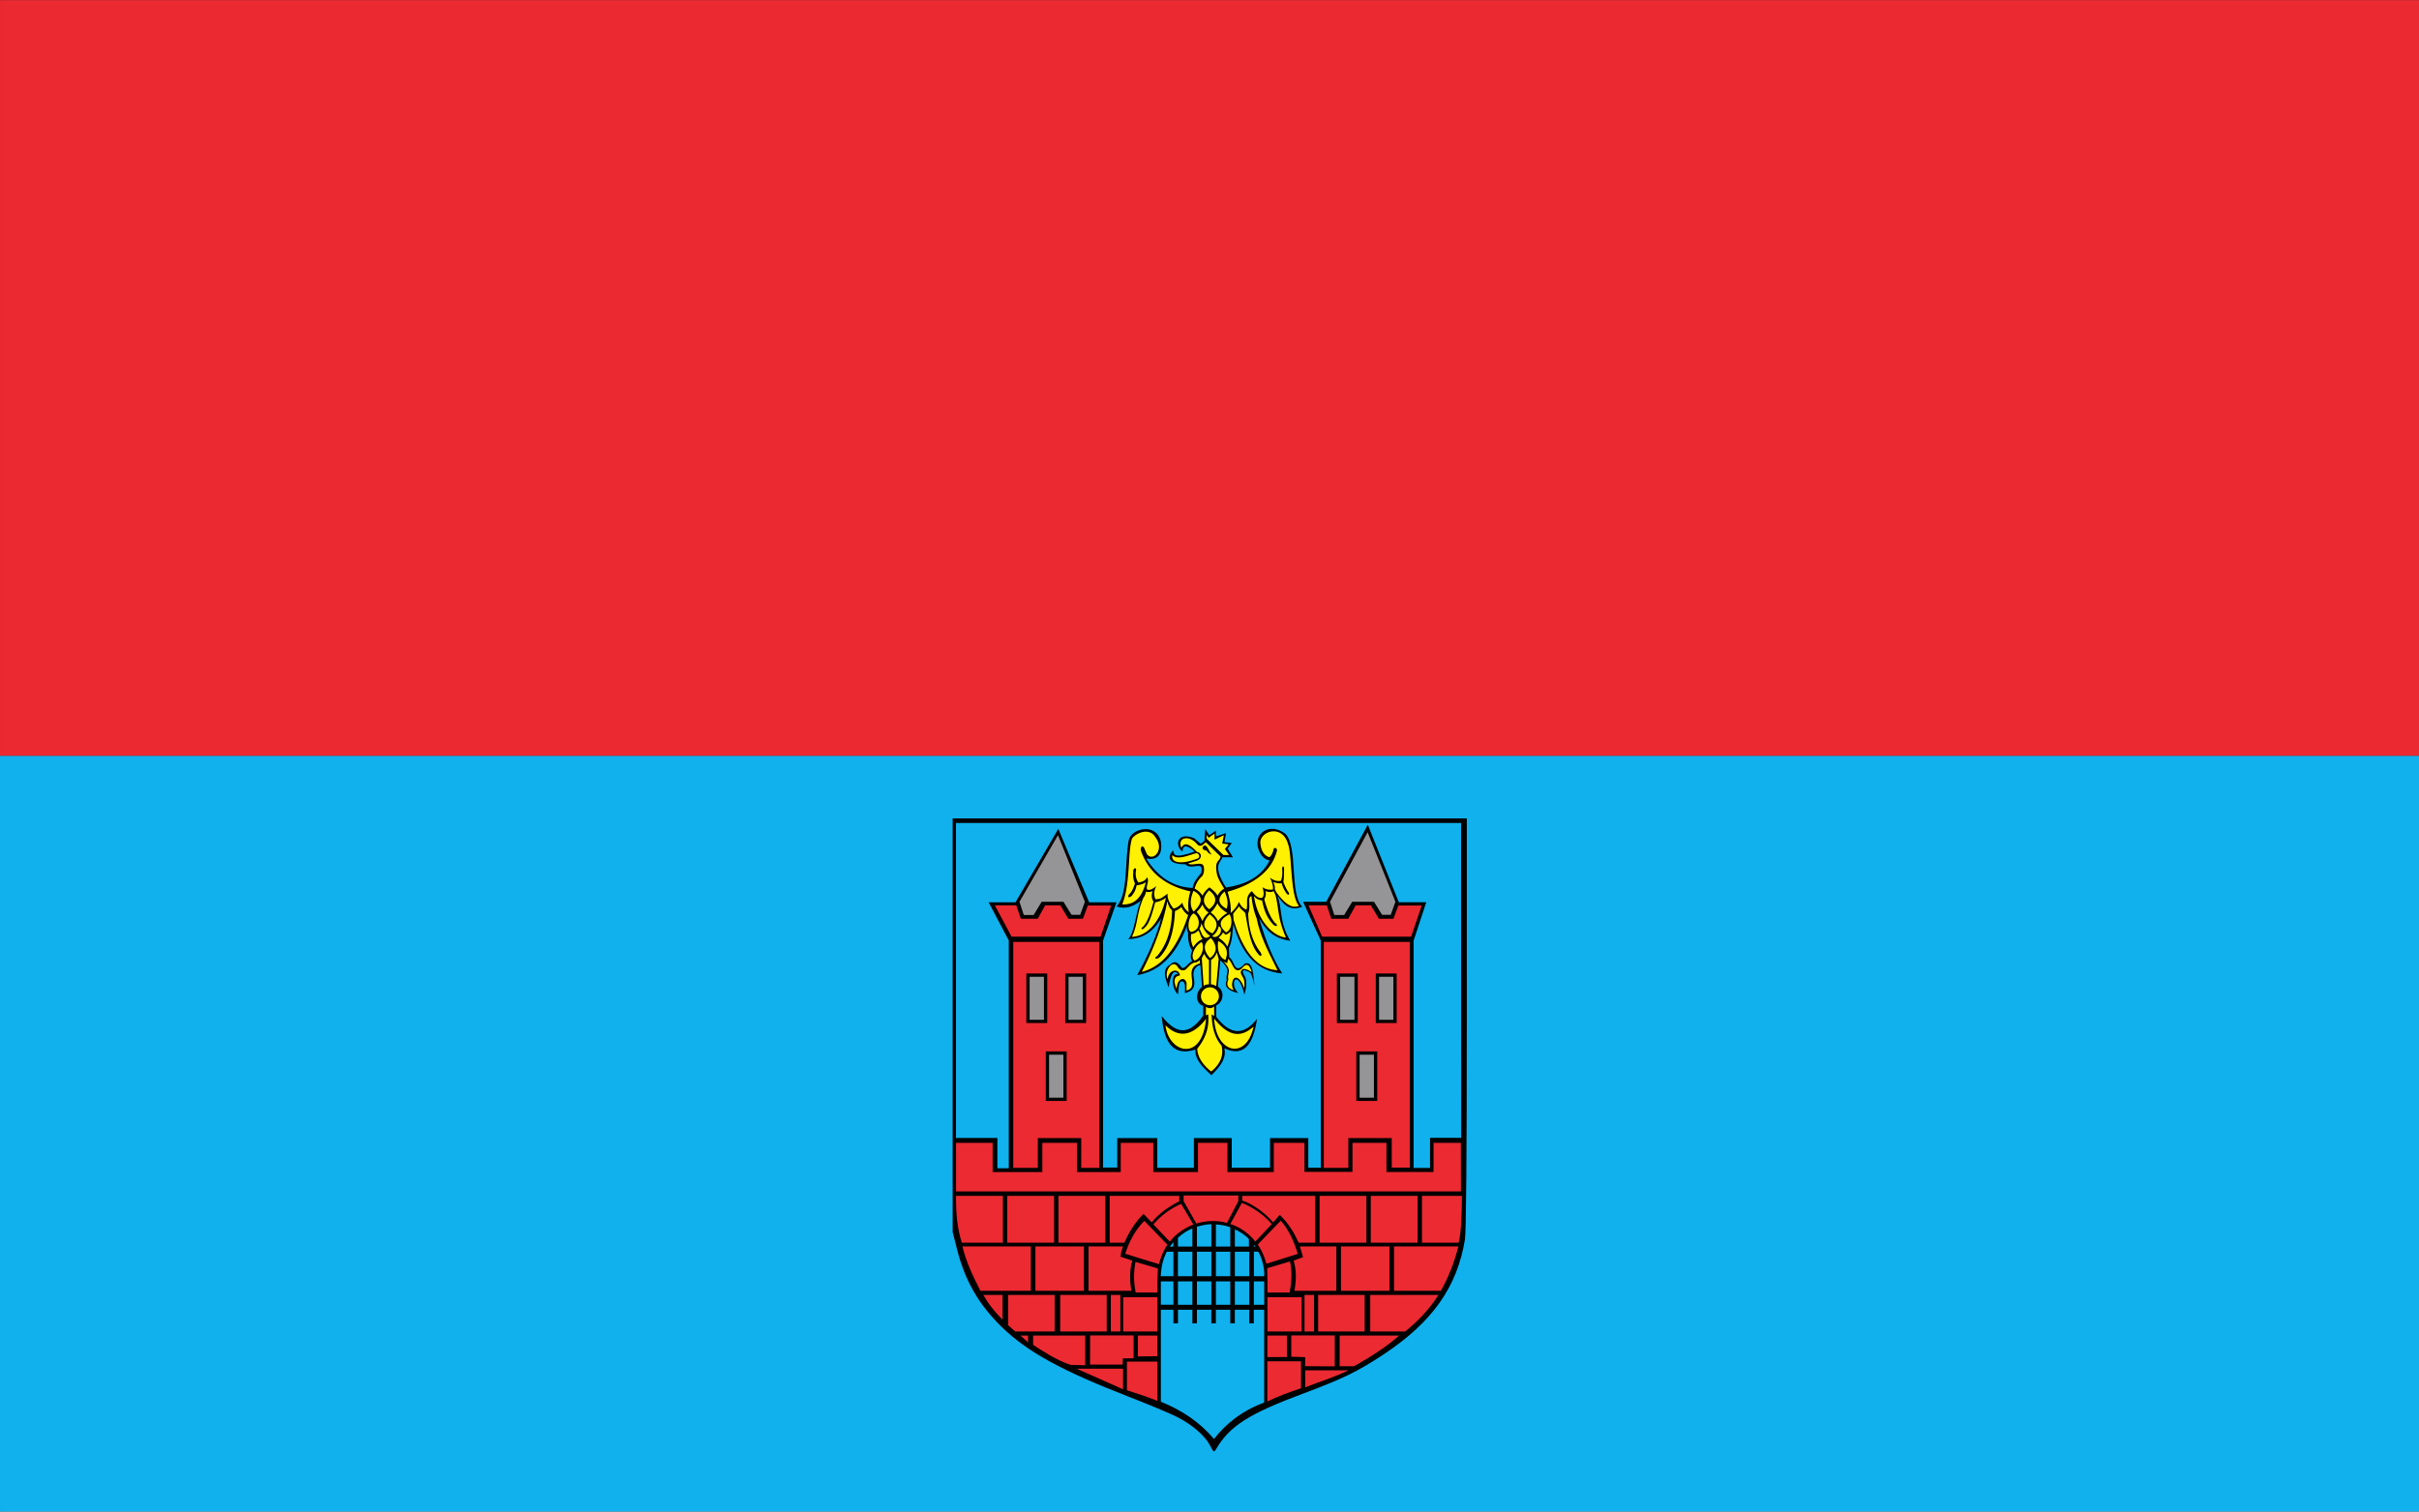
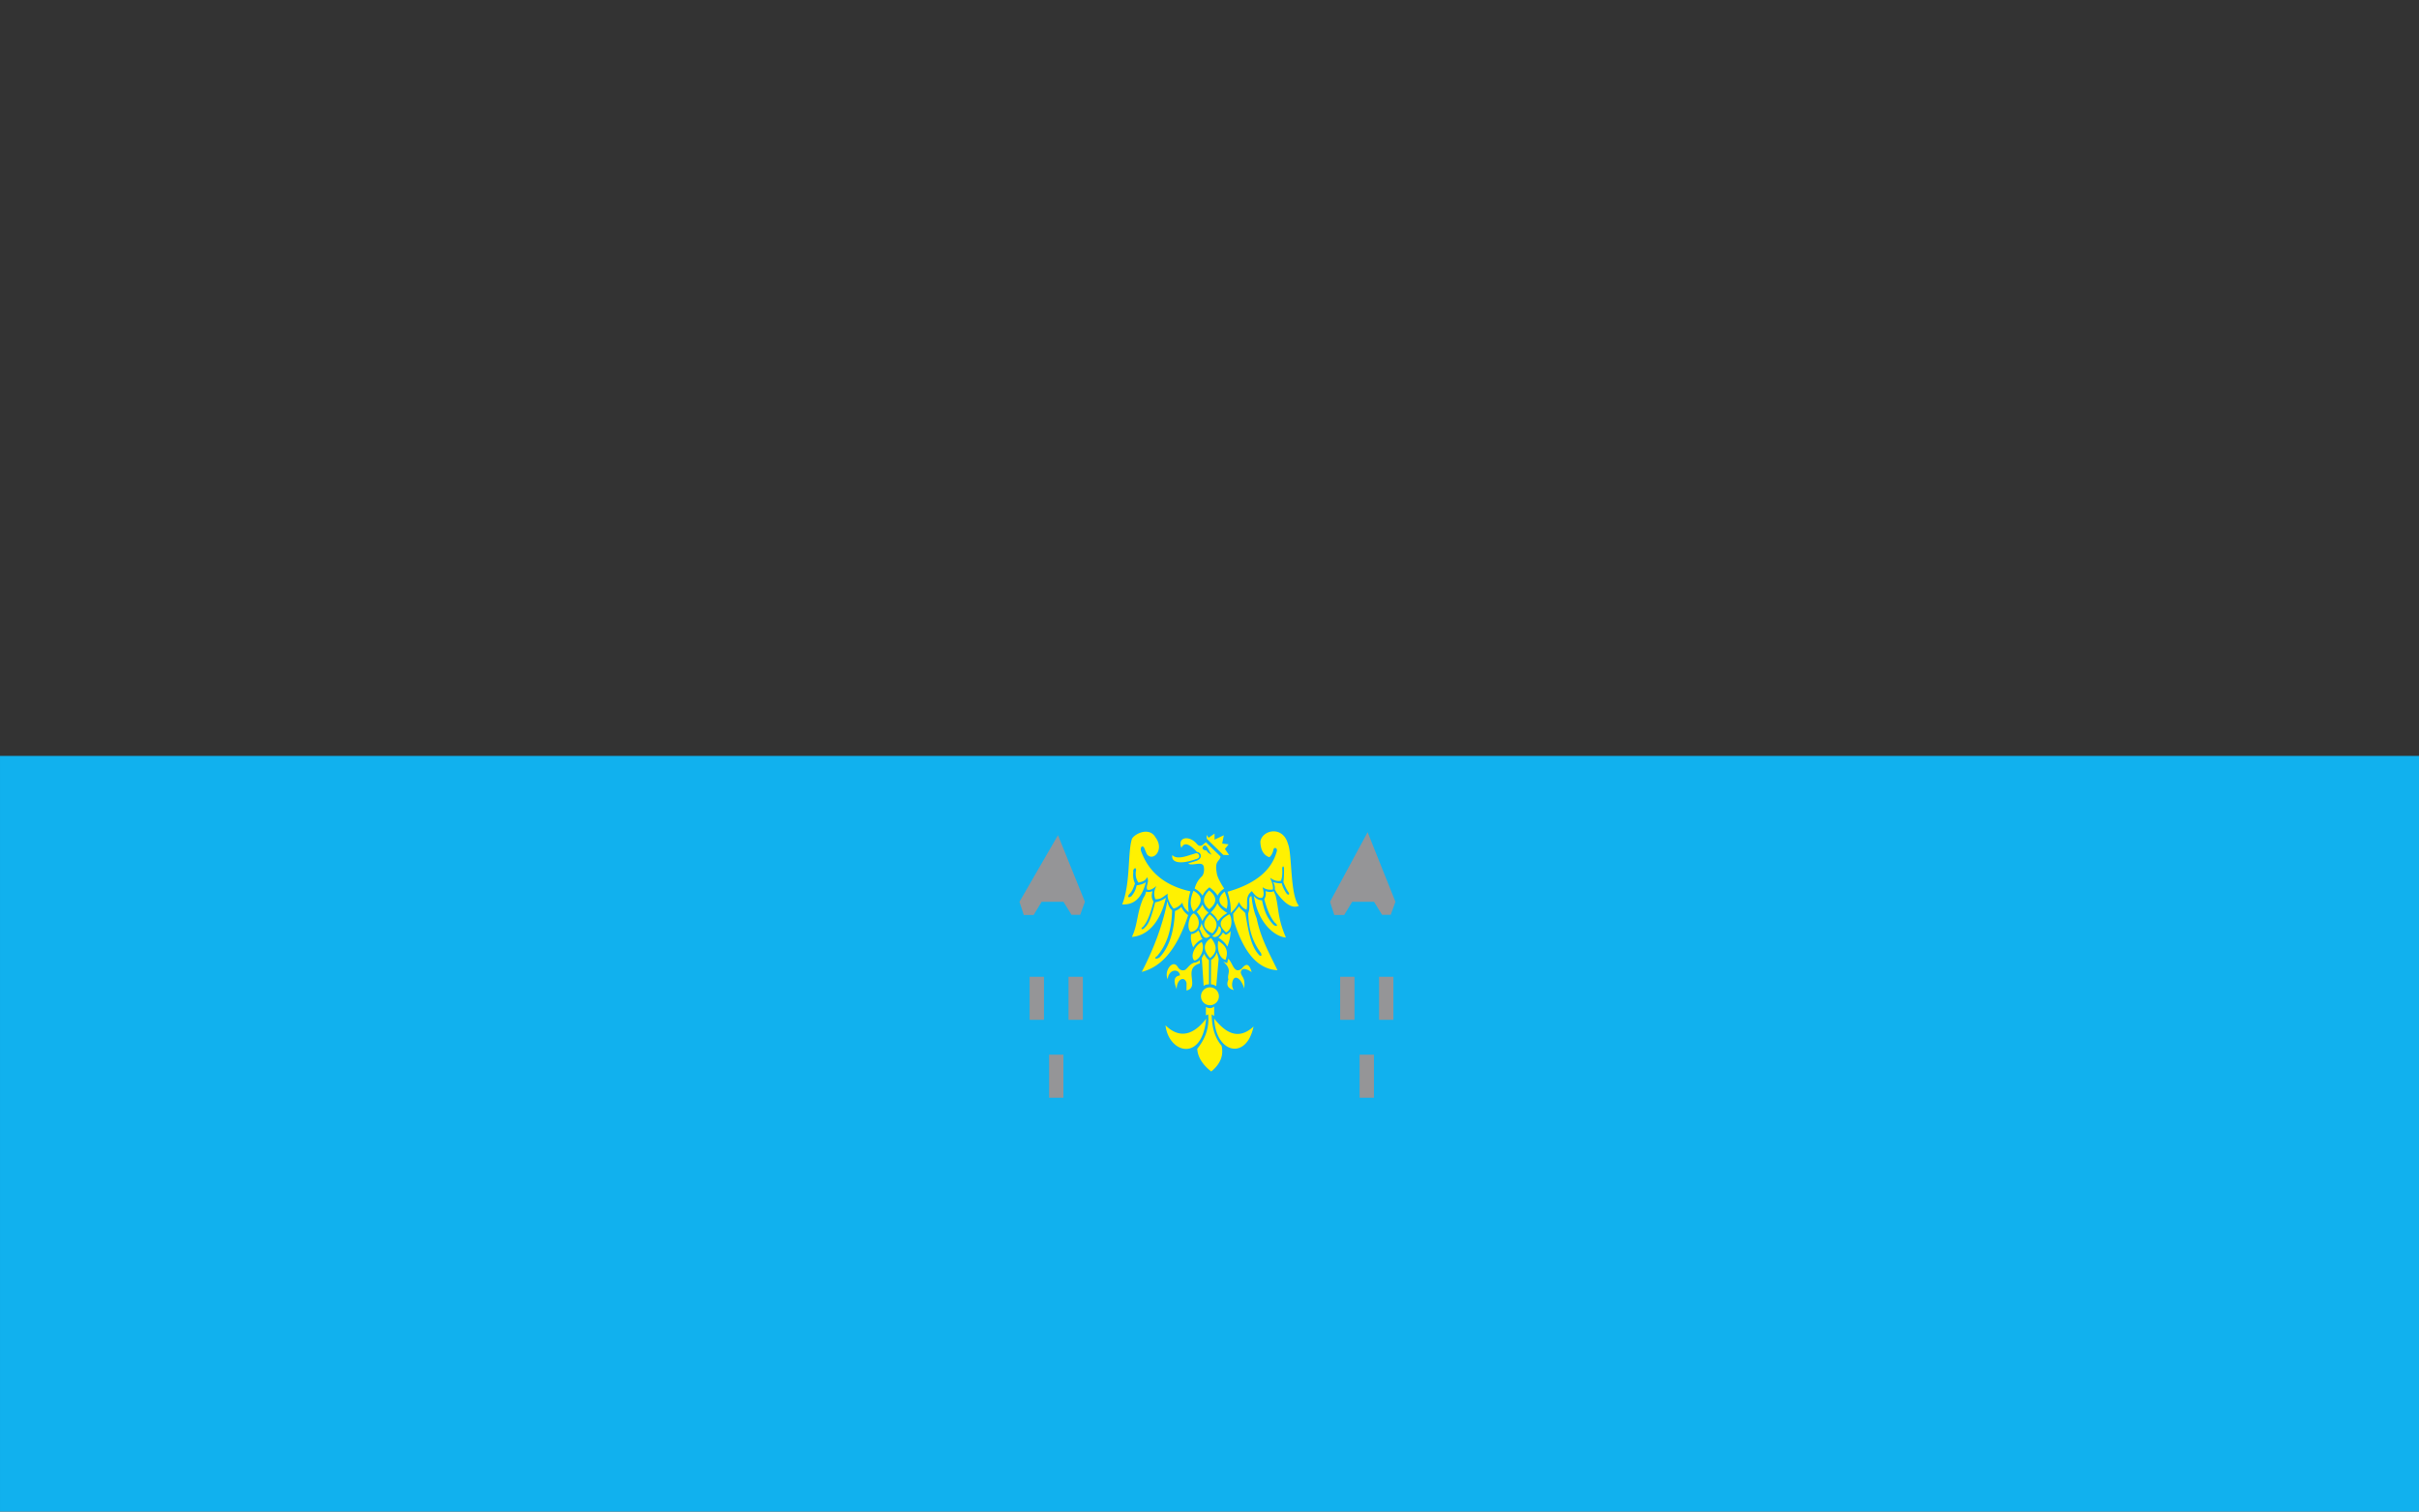
<svg xmlns="http://www.w3.org/2000/svg" width="2834.646" height="1771.654" viewBox="0 0 750 468.75">
  <rect x="0" y="0" width="750" height="468.75" fill="#333333" stroke="none" />
  <defs>
    <clipPath clipPathUnits="userSpaceOnUse" id="b">
      <path style="fill:none;stroke:#000;stroke-width:0;stroke-linecap:butt;stroke-miterlimit:4;stroke-opacity:1;stroke-dasharray:none" d="M-4.184 85.143h339.063v211.799H-4.184z" />
    </clipPath>
    <clipPath clipPathUnits="userSpaceOnUse" id="a">
-       <path style="fill:none;stroke:#000;stroke-width:0;stroke-linecap:butt;stroke-miterlimit:4;stroke-opacity:1;stroke-dasharray:none" d="M-4.184 85.143h339.063v211.799H-4.184z" />
+       <path style="fill:none;stroke:#000;stroke-width:0;stroke-linecap:butt;stroke-miterlimit:4;stroke-opacity:1;stroke-dasharray:none" d="M-4.184 85.143h339.063H-4.184z" />
    </clipPath>
  </defs>
  <path transform="matrix(2.212 0 0 2.215 9.256 -188.555)" clip-path="url(#a)" style="fill:#ea2931;stroke-width:.269" d="M-4.184 138.06V85.143h349.25v105.833H-4.184z" />
  <path transform="matrix(2.212 0 0 2.156 9.256 -171.375)" clip-path="url(#b)" style="fill:#11b1ee;fill-opacity:1;stroke-width:.272" d="M-10.584 242.61v-54.39h349.25V297h-349.25z" />
-   <path d="M168.437 203.961c-.739-1.448-2.672-3.116-4.935-4.258-1.014-.511-4.229-1.854-7.144-2.985-9.863-3.823-14.997-6.64-18.75-10.286-3.446-3.347-5.481-6.869-6.663-11.528l-.658-2.593v-61.315h76.2l-.002 30.36c0 19.605-.098 30.958-.275 32.045-1.142 7.037-4.825 12.258-12.005 17.014-3.858 2.556-6.079 3.643-11.77 5.762-8.3 3.092-11.101 4.876-13.15 8.375-.265.454-.343.4-.848-.59z" style="fill:#000;stroke-width:.265" transform="matrix(2.092 0 0 2.092 22.812 21.6)" />
  <g style="stroke:#000;stroke-width:0;stroke-miterlimit:4;stroke-opacity:1;stroke-dasharray:none" stroke="none">
-     <path style="fill:#ec2a32;fill-rule:evenodd;stroke:#000;stroke-width:0;stroke-miterlimit:4;stroke-opacity:1;stroke-dasharray:none" d="M319.779 489.695h10.266l2.531 7.539h9.476l4.188-7.539h8.484l4.521 7.539h8.151l2.755-7.43h13.112l-5.948 17.481h-49.93l-7.622-17.59zm8.56 20.504h48.206v126.609h-10.097v-16.586l-24.328.004v16.727h-13.774V510.199zm18.25 61.441h11.703v27.762h-11.703zm10.906-43.691h11.703v27.762h-11.703zm-21.813 0h11.703v27.762h-11.703zm69.589 122.187H122.162v-27.214h20.52V639.3h27.851v-16.378h19.453v16.382h24.521v-16.382h18.253v16.386l-.133-.004h25.188v-16.379h16.519v16.379h25.984v-16.382h17.192v16.253h26.917v-16.25h19.055v16.321h26.388v-16.321h15.323l.047 27.215zm-283.109 2.493h26.27v26.269H125.4c-2.789-8.758-3.324-17.515-3.233-26.269zm283.617 0h-22.391v26.269h20.594c1.528-6.59 1.708-15.828 1.797-26.269zm-280.022 28.347h38.338v24.891h-28.273c-4.926-9.422-8.492-17.871-10.065-24.891zm278.084 0h-36.12v24.891h26.235c4.015-6.852 7.312-15.149 9.885-24.891zm-266.398 27.196h10.801V722c-4.317-4.129-7.918-8.739-10.801-13.828zm13.918 0h26.082v20.507h-22.129l-3.953-3.5zm241.321 0h-38.304v20.507h19.609c7.128-5.707 13.479-12.394 18.695-20.507zm-212.121 0h26.082v20.507h-26.082zm170.695 0h-26.082v20.507h26.082zm-142.32 0h5.356v20.507h-5.356zm113.944 0h-5.354v20.507h5.354zm-87.819 1.304H215.88v19.203h19.181zm61.695 0h19.179v19.203h-19.179zm-102.899-28.5h-27.199v24.887h27.199zm144.102 0h27.2v24.887h-27.2zm-122.161 0h-19.371v24.891h24.048c-.871-4.824-1.216-11.297.519-16.942l-6.586-2.156c.121-1.758.586-3.687 1.388-5.785zm99.137 0h20.453v24.891h-23.515c.984-5.43 1.289-11.297-.449-16.942l5.285-1.902-1.769-6.043zm-164.066-28.347h26.27v26.269h-26.27zm230.079 0h-26.271v26.269h26.271zm-201.372 0h26.269v26.269h-26.269zm172.664 0h-26.269v26.269h26.269zm-143.957 0h39.043v3.058c-5.922 3.028-11.301 6.715-15.461 11.848l-4.57-4.754c-4.652 4.41-8.215 10.297-10.749 16.113h-8.259v-26.269zm115.254 0h-40.922v2.687c5.172 1.356 13.177 7.086 17.341 12.219l3.679-4.238c4.652 4.41 8.024 9.785 10.558 15.601h9.341v-26.269zm-165.28 78.339 4.285 3.79v-3.79zm7.104 0v5.231c4.153 2.656 13 8.672 21.008 11.219l8.22.211v-16.665h-29.228zm205.23 0c-6.323 5.743-15.109 11.489-25.281 17.239l-8.073-.031v-17.208h33.359zm-173.265-.082-.034 16.36h18.284l.067-3.445 6.077-.087V730.89h-24.394zm137.169 0v17.368l-16.638-.102.055-5.055-7.808-.246V730.89h24.394zm-110.36.082v11.723l10.855-.121v-11.606zm83.547 0v12.043l-10.989.063v-12.113l10.989.003zm-72.621-24.113V700.3l.265-6.945-12.558-3.715c-1.22 6.297-.97 11.84.105 17.219h12.184zm61.695 0V700.3l-.128-7.078 12.745-3.812c1.429 6.117.812 12.113-.18 17.449h-12.43zm-60.891-15.926c1.301-4.461 2.817-8.164 4.817-10.894l-12.953-13.363c-4.903 4.73-8.586 11.644-10.708 18.445zm60.294-.207c-1.146-4.406-2.797-7.773-4.818-10.828l12.88-13.355c4.902 5.629 7.402 11.812 9.586 18.613l-17.645 5.57zm-54.153-12.394-9.203-9.699c4.261-5.075 9.804-8.985 15.558-11.528l6.875 11.606c-5.511 2.269-9.902 5.32-13.23 9.621zm47.945-.071 9.273-9.792c-4.383-5.075-10.948-9.665-16.8-11.903l-6.52 11.875c5.583 1.66 10.719 5.524 14.047 9.824zm-33.063-10.093-7.14-12.582v-3.149h30.692v3.149l-6.411 12.246c-5.383-1.684-11.758-1.332-17.133.336zm-38.924 77.418h17.077v22.027c-5.691-2.305-11.387-4.137-17.077-5.961zm-2.157 3.969v11.554l-26.063-11.554zm80.87-4.153h18.896v15.16c-6.232 2.043-12.664 4.391-18.896 7.399v-22.563zm21.235 5.059h24.27c-7.911 3.91-16.179 6.375-24.27 9.566zM143.927 489.695h12.016l2.532 7.539h9.476l4.188-7.539h8.484l4.516 7.539h8.153l2.754-7.43h13.112l-5.948 17.481h-49.931l-9.367-17.59zm10.305 20.504h48.204v126.754h-10.097l-.004-16.731-24.328.004v16.727h-13.775zm18.25 61.441h11.704v27.762h-11.704zm10.907-43.691h11.702v27.762h-11.702zm-21.809 0h11.703v27.762H161.58" transform="matrix(.553 0 0 .553 228.863 9.95)" />
    <path style="fill:#fff101;fill-rule:evenodd;stroke:#000;stroke-width:0;stroke-miterlimit:4;stroke-opacity:1;stroke-dasharray:none" d="M229.186 461.093c3.445 4.364 10.015-2.562 4.855-9.402-3.777-6.769-13.102-1.351-13.411 1.277-2.234 7.661-.651 24.5-5.316 36.227 5.918.289 10.774-2.613 13.293-12.539-1.035.965-2.925 1.508-5.199 1.855-.691 3.27-1.578 4.313-2.887 6.036-2.387 1.625-2.156-.387-.807-1.508 1.078-1.196 1.694-2.516 2.772-5.571-.922-1.972-1.229-4.101-.922-6.382-.46-2.282 2.196-3.329 1.387-.348-.269 2.398.231 4.488 1.5 6.269 1.965-.656 3.469-.617 4.856-3.015 1.425 2.402-1.09 5.426.113 6.965 1.691.465 3.387-.696 5.086-2.09-1.578 2.824-1.465 5.223-.574 7.43 3.351-.036 3.582-.922 6.933-3.133-.656 2.59 1.688 6.578 3.235 8.359 2.004-.426 3.582-1.703 4.968-3.363.266 1.973 1.461 3.793 3.582 5.453-.617-3.906-.308-7.816.922-11.727-14.414-3.179-23.504-10.902-27.746-22.757-.535-2.434 1.231-3.711 2.195-.696.383.887.77 1.778 1.157 2.668zm3.121 20.668c-1.192.426-2.387.735-3.582.231-.516 1.902-.672 2.207-1.5 3.48-3.891 8.782-3.043 14.899-6.472 21.946 8.284-.551 15.722-7.461 19.073-21.946-1.847 1.313-3.851 2.164-6.012 2.551-1.605 6.078-3.238 12.031-5.777 14.047-1.461 1.973-2.773.617-1.152-.23 2.758-2.868 4.488-8.309 6.011-14.282-1.23-1.586-1.195-3.597-.578-5.804zm8.324 5.688c.535 2.012 1.187 3.906 2.656 4.992-.191 11.551-3.312 19.793-8.437 25.774-1.848 1.003-.922 2.168 1.386.695 5.434-5.637 8.168-14.488 8.668-26.008 1.309-.539 2.578-1.156 3.582-2.32.805 1.855 2.078 3.402 3.813 4.644-6.645 20.254-15.66 29.203-26.012 31.813 7.09-13.66 11.871-26.86 14.336-39.594zm18.265 34.836c-.034-.617-.073-1.238-.112-1.856-1 .93-2.005 1.391-3.005 1.391-2.578.852-3.312 2.629-4.968 3.945-1.309.813-3.235.43-4.278-1.39-2.871-4.938-8.035 2.441-5.664 6.73.402-5.633 6.418-6.172 6.82-2.09-3.273.539-3.812 2.785-1.847 7.66.113-5.804 4.469-7.433 5.547-3.48.035 1.43-.035 2.863 0 4.293 7.825-1.934-2.504-12.461 7.515-15.211zm5.61 23.457a5.038 5.038 0 0 1-5.027-5.027 5.04 5.04 0 0 1 5.027-5.028 5.037 5.037 0 0 1 5.028 5.028 5.037 5.037 0 0 1-5.028 5.027zm-2.136 7.547c-7.294 9.484-15.099 11.254-22.778 3.715 1.734 15.558 20.543 20.937 22.778-3.715zm4.508-.117c6.682 8.554 13.851 12.074 22.081 4.527-4 19.039-21.167 15.094-22.081-4.527zm-4.625-6.504v4.757l1.268-.578c.622 6.391-.891 12.883-6.125 19.274.193 4.633 3.044 9.062 7.86 12.769 4.817-3.968 7.129-8.687 5.781-14.511-3.813-4.364-5.433-10.383-5.547-17.532l1.388.926v-5.34c-1.388 1.16-2.93 1.235-4.625.231zm-.927-29.84-1.386 2.437 1.039 15.672c.766-.699 1.612-.851 3.003-.926v-13.582c-1.195-.89-2.081-2.089-2.656-3.597zm3.817 3.48-.114 13.699c1 .036 2.005.383 3.005 1.043l1.386-15.324-1.04-3.597c-.768 2.011-1.846 3.406-3.234 4.175zm6.821.93c.729.309 1.46.617 2.195.926.19-.813.383-1.625.573-2.438 2.544 1.817 3.122 8.977 7.63 5.453 1.964-2.371 3.891-3.734 5.547 1.973-3.739-2.398-5.781-2.324-6.125.231.651 2.976 2.578 2.476 1.964 8.937-2.118-6.543-5.933-7.898-6.703-3.367-.23 1.258-.191 2.726.809 4.293-3.778-1.102-4.161-3.27-3.005-5.922-.961-3.363 2.578-5.106-2.885-10.102zm18.729-24.266c-1.656-4.14-2.464-8.281-2.886-12.422-2.575.524-.117 5.625-1.848 9.637.231 7.973 2.078 15.52 6.934 21.946 1.269 1.968-.075 2.628-1.27.925-4.159-4.75-5.586-12.976-7.282-22.988-1.346-1.504-3.039-2.629-3.468-3.828-1.113 1.391-2.235 2.785-3.352 4.18.075 1.121.153 2.242.232 3.363 6.156 20.433 14.765 27.711 24.625 28.328-4.36-9.16-9.329-17.629-11.677-29.141zm-1.5-12.425c1.153 1.238 2.422 2.32 4.508 2.32 1.2 5.531 2.453 9.402 6.356 13.699 1.808 1.391 3.117.656.808-1.16-2.656-3.152-4.469-7.801-5.894-13.121.847-1.508 1.078-3.016.691-4.524 1.539.465 3.078.778 4.625 0 .343.809.692 1.625 1.039 2.438 1.927 7.855 1.078 12.574 5.778 23.57-6.305-.461-15.711-8.293-17.919-23.222zm10.75-7.895c.711 1.352 1.133 2.703.922 4.063.305.578.614 1.16.922 1.738 4.333 5.902 8.57 9.383 12.601 7.547-5.047-6.114-3.734-29.18-6.125-34.715-2.851-10.449-14.375-7.895-15.492-1.391.078 3.781 1.208 7.489 4.969 8.824.888-.347 2.044-2.359 2.312-3.945.305-2.129 2.466-1.234 1.966.578-2.786 10.434-11.583 18.203-27.633 22.758 1.204 3.984 2.071 7.969 1.73 11.957 2.312-2.09 3.856-4.18 4.625-6.269.961 1.898 2.078 3.64 4.278 4.296 1-3.441-1.114-7.121 3.003-10.332 1.695 2.286 3.466 4.223 5.778 3.715 1.235-1.195.847-3.48.23-5.922 1.617 1.196 3.544 1.621 5.781 1.278.32-2.207-.682-4.41-1.617-6.617 2.388 1.8 4.352 2.109 6.125 1.738.692-1.778.922-4.024.692-6.735.035-1.855 1.191-1.816 1.039.465a55.97 55.97 0 0 1-.343 7.082c.768 1.895 1.578 3.754 2.656 5.34 1.347 1.586-.075 2.36-1.156.578-1.271-1.933-2.078-3.715-2.427-5.34-1.813.153-3.352-.23-4.855-.695zm-37.229-24.269-.115-2.204 1.154 1.625 3.351-2.32v3.367l5.198-2.437-.922 4.644 3.584.461-2.06 2.582 2.336 3.418-3.198-.051zm5.773 20.066c-1.625-8.32 1.32-6.738 1.979-10.106-2.742-2.671-5.487-5.343-8.234-8.015-.641.523-1.284 1.055-1.93 1.582-1.242.805-2.211.398-3.049-.559-4.368-5.281-11.267-3.84-8.743 2.145 1.785-3.848 5.058-1.625 8.743 2.297 2.542.254 3.268 3.554-.052 4.847-1.457.508-3.097 1.02-4.828 1.532 1.711 1.871 7.945-1.614 8.64 1.785.529 2.176-.065 4.609-1.065 5.562-2.028 1.844-3.281 4.168-4.012 6.821 1.835.91 3.309 2.246 4.442 3.968.713-1.789 2.117-3.301 3.838-4.687 1.748 1.238 3.341 2.699 4.591 4.648.766-1.586 2.117-2.949 3.688-3.929-1.789-2.844-3.321-5.454-4.008-7.895zm-7.966-15.527c2.18-2.832 3.357 2.941 5.039 4.418-.914-.313-2.515-1.184-2.867-2.348-2.555-.258-2.523-1.379-2.172-2.067zm-17.101 4.601c1.293 1.461 3.801 1.817 8.082.559 1.66-.508 3.32-1.02 4.98-1.532 1.661-.558 3.474 2.551.255 3.215-9.067 3.297-14.165 1.836-13.317-2.246zm20.606 19.805c-3.88 3.98-3.841 7.508.109 10.586 4.527-3.578 4.493-7.11-.109-10.586zm8.695.679c-3.372 2.79-4.718 6.559 1.164 9.641 1.086-3.594.253-6.515-1.164-9.641zm-17.43-.457c-1.852 4.477-2.285 8.516.074 11.684 5.961-5.598 4.606-9.113-.074-11.684zm5.004 7.68c.661 1.602 1.59 3.168 3.461 4.574-1.594 1.317-2.711 2.938-3.5 4.762-.797-2.101-1.894-3.785-3.199-5.18a14.52 14.52 0 0 0 3.235-4.156zm8.437-.758c-.909 1.953-2.183 3.703-3.8 5.254 1.652 1.199 3.117 2.668 4.063 4.879 1.429-1.73 3.031-3.351 5.268-4.574-2.753-1.66-4.687-3.496-5.531-5.559zm-13.328 5.746c-2.941 1.434-4.008 9.036-1.543 10.434 5.848-.883 5.324-8.316 1.543-10.434zm8.961.532c-3.953 4.183-4.706 7.925 1.578 10.699 4.086-4.578 2.169-7.84-1.578-10.699zm11.031 0c-4.667 2.472-7.159 5.433-1.883 10.133 3.63-1.383 3.711-8.079 1.883-10.133zm-19.632 25.894c-2.407-2.242-.11-7.945 4.106-10.363 2.245 3.855-1.11 10.074-4.106 10.363zm17.46-.336c2.117-5.484-.315-8.41-4.031-10.625-.737 3.824.117 9.43 4.031 10.625zm-8.101-12.258c-4.159 2.727-4.875 6.344-.555 11.254 4.273-3.277 3.977-7.086.555-11.254zm-11.098-2.269c-.468 2.152-.097 4.652 1.11 7.504 1.378-2.215 3.152-3.789 5.324-4.715-1.188-.512-1.488-4.262-2.68-4.777-.25.886-2.761 2.179-3.754 1.988zm17.793-.891c.43.442.922.891 1.552 1.336 1.26-.445 2.062-1.199 2.734-2.043-.075 2.946-.692 5.844-1.848 8.692-1.126-2.157-2.941-3.692-4.954-5.051 1.122-.836 1.985-1.801 2.516-2.934zm-5.992 2.117c2.833 2.051 6.997-3.25 3.695-5.683-.651 2.051-1.195 3.777-3.695 5.683zm-1.183-.222c-4.086 3.859-5.086-3.059-6.07-3.922.612-.856 1.307-2.672 1.148-3.391.855 3 2.581 6 4.917 7.317z" transform="matrix(.553 0 0 .553 228.863 9.95)" />
    <path style="fill:#11b1ee;fill-rule:evenodd;stroke:#000;stroke-width:0;stroke-miterlimit:4;stroke-opacity:1;stroke-dasharray:none" d="M405.339 443.519h-283.22V620.16h23.211v17.015h6.406V509.437l-11.297-21.43h15.064l23.987-41.175 17.293 41.175h15.34l-7.528 21.43v127.317h7.953v-16.528h22.45v16.664h20.512v-16.672h21.23v16.633h21.461v-16.636h21.461v16.636h6.997V509.519l-9.914-21.785h12.945l23.328-43.223 17.378 43.457h15.399l-7.113 21.551v127.446h9.214v-16.868h17.492l-.062-176.59zM277.412 462.75h-5.941c-.273 2.605-6.312 3.761 2.055 16.98 10.766-1.672 19.659-5.758 24.448-15.144-2.503-.614-4.906-1.895-6.557-7.227-1.938-9.047 7.323-14.074 15.468-7.687 7.125 7.507 2.081 33.339 9.368 40.847-7.06 2.699-10.74-1.379-13.938-6.426 2.894 7.778.901 15.02 7.242 25.497-9.153-1.141-13.82-6.137-17.528-12.645 3.914 13.324 8.255 23.652 13.023 30.98-15.385-1.296-23.135-12.32-27.422-27.769-.148 1.453-.304 2.906-.453 4.359-.203 3.059-.565 6.118-2.054 9.18.075 1.758.148 3.516.226 5.277 2.891 1.145 2.586 10.489 8.68 3.442 4.898-1.621 4.68 6.469 5.484 12.621-.878-4.555-1.89-7.766-3.195-8.031-2.773-1.266-4.852-1.778-2.055 2.98 1.141 2.859.576 6.149-.409 9.867-3.789-15.429-9.067-6.531-3.474-.918-5.971-1.375-8.104-3.824-6.398-7.343-1.219-3.672 3.325-4.934-3.656-11.016-.453 4.742-.909 9.965-1.367 14.711 4.093 2.68 2.989 8.867-.91 10.531v6.426c7.829 10.238 15.446 10.621 22.852 1.144-2.091 14.75-7.653 21.489-18.281 16.524 1.034 5.273-1.497 9.363-7.286 15.074-6.019-5.492-9.316-9.324-8.933-14.387-14.255 4.532-17.79-6.734-18.965-18.816 6.898 8.59 14.269 12.641 23.309-.227v-5.504c-4.552-1.187-4.406-7.976-.685-10.554-.3-4.129-.604-8.262-.909-12.391-2.594.797-4.794 2.938-3.544 8.031.685 4.688-.757 6.645-5.14 7.801.035-2.558.637-6.336-1.598-6.609-1.777-.203-1.844 3.14-2.281 7.297-3.555-2.813-4.172-12.563.226-11.242-2.789-3.34-4.402.39-5.484 7.343-1.953-5.097-3.742-10.195.731-12.715 2.761-2.558 3.98-1.3 5.894.551 1.645 3.805 4.406-2.031 6.695-2.566-1.425-1.68-.929-3.793-.113-6.008-1.871-2.367-2.508-6.777-2.238-10.008-.766-.762-.778-2.277-.684-3.898-6.344 17.453-15.984 25.746-27.879 27.769 5.801-10.633 10.668-21.265 13.481-31.898-5.211 8.722-11.59 11.551-18.507 11.703 3.799-4.137 4.077-15.023 7.081-21.57-4.196 3.32-8.661 5.035-13.711 3.211 6.606-6.204 4.57-24.633 6.856-36.95 1.144-6.765 15.418-10.316 18.007.434 1.325 8.367-2.679 10.726-8.179 9.66 6.73 10.731 15.472 16.078 26.05 16.524.528-3.29 2.129-5.133 4.798-8.418 1.672-7.739-5.301-1.008-8.911-4.887-9.57.129-10.359-4.074-6.855-7.801.496 2.281.285 4.969 12.109.688-4.418-3.856-6.703-3.856-6.855 0-4.469-3.325-3.219-11.262 6.398-7.571 1.294 1.071 2.591 2.141 3.882 3.211.685-.531 1.368-1.07 2.055-1.605.149-2.219.302-4.438.453-6.653l2.282 3.442c1.218-.84 2.437-1.68 3.653-2.524v3.211c1.901-.609 3.807-1.222 5.711-1.836-.305 1.68-.61 3.364-.911 5.047l4.109.457c-.761 1.071-1.518 2.141-2.281 3.211.989 1.606 1.976 3.211 2.969 4.817zm-40.426 305.328v-51.559h7.059v7.617h2.543v-7.617h8.082v7.617h2.544v-7.617h8.081v7.617h2.544v-7.617h8.081v7.617h2.544v-7.617h8.081v7.617h2.544v-7.617h5.843v52.028c-12.953 4.828-21.547 12.086-28.161 20.445-8.057-9.598-18.21-16.262-29.796-20.914zm41.504-96.563v9.563h7.89l-.007-4.149c-1.386-1.824-6.282-5.086-7.878-5.414zm-10.636-2.824v12.387h8.066V670.25c-2.816-.993-5.269-1.453-8.066-1.555zm-10.64 1.25v11.137h8.101v-12.571c-2.794.09-5.344.668-8.101 1.43zm-10.642 11.141h8.102v-10.16c-2.106.812-5.11 2.414-8.102 5.238zm31.918 2.875h8.067v13.758h-8.067zm-10.636 0h8.066v13.758h-8.066zm-10.64 0h8.101v13.758h-8.101zm-13.177 0v13.754h-7.117c.305-5.993 1.519-10.11 3.398-13.754zm2.535 0h8.102v13.758h-8.102zm42.558 16.633v13.148h5.813l.005-13.148zm-10.64 0h8.067v13.148h-8.067zm-10.636 0h8.066v13.148h-8.066zm-10.64 0h8.101v13.148h-8.101zm-13.177 0v13.093h-7.043l-.004-13.093h7.051zm2.535 0h8.102v13.148h-8.102zm-4.554-19.497h1.984v-2.531zm47.133-1.074v1.071h.761zm.016 3.883v13.813h5.768c.349-3.887-1.284-10.649-3.367-13.778l-2.401-.031" transform="matrix(.553 0 0 .553 228.863 9.95)" />
    <path style="fill:#959597;fill-rule:evenodd;stroke:#000;stroke-width:0;stroke-miterlimit:4;stroke-opacity:1;stroke-dasharray:none" d="m179.311 450.355 15.097 37.367-2.644 7.321h-4.847l-4.517-7.321h-12.233l-4.517 7.43h-5.507l-2.427-7.43 21.602-37.367zm173.601-1.676 15.601 39.043-2.643 7.321h-4.849l-4.515-7.321h-12.235l-4.515 7.43h-5.508l-2.425-7.43 21.101-39.043zm-15.394 81.09h8.031v24.121h-8.031zm21.813 0h8.031v24.121h-8.031zm-10.907 43.692h8.032v24.121h-8.032zm-163.199-43.692h8.032v24.121h-8.032zm-21.808 0h8.03v24.121h-8.03zm10.901 43.692h8.032v24.121h-8.032" transform="matrix(.553 0 0 .553 228.863 9.95)" />
  </g>
</svg>